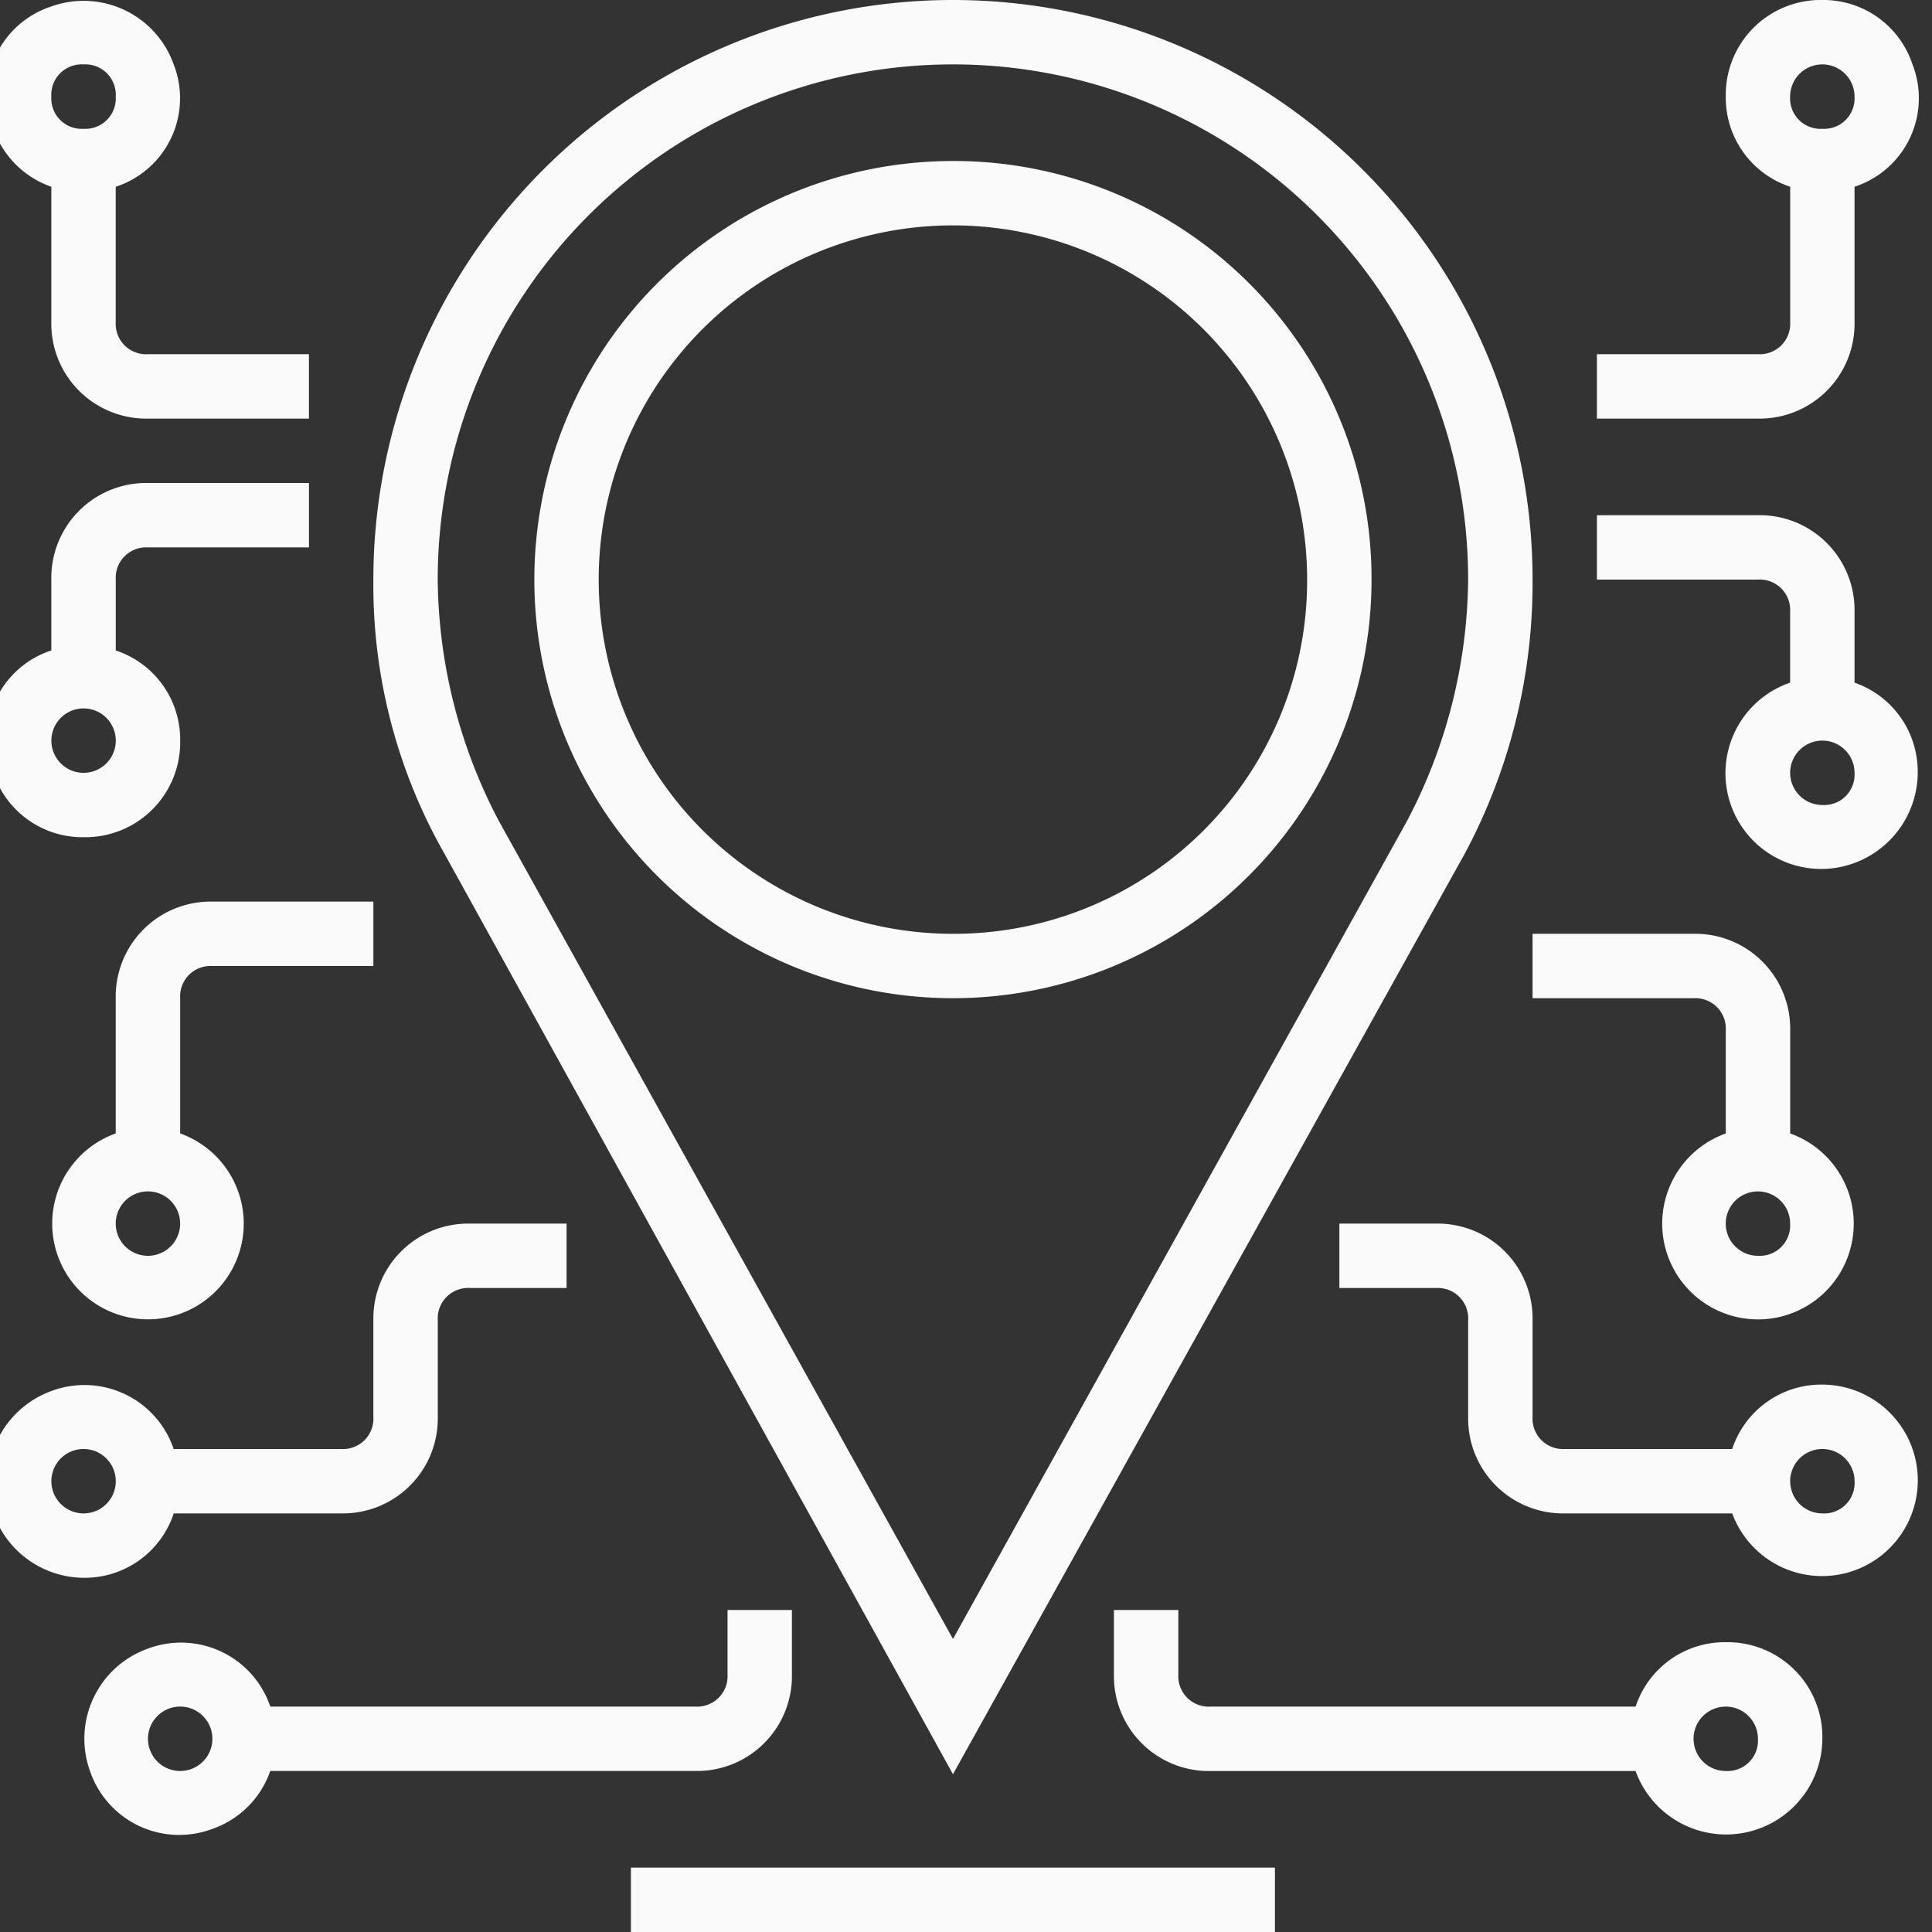
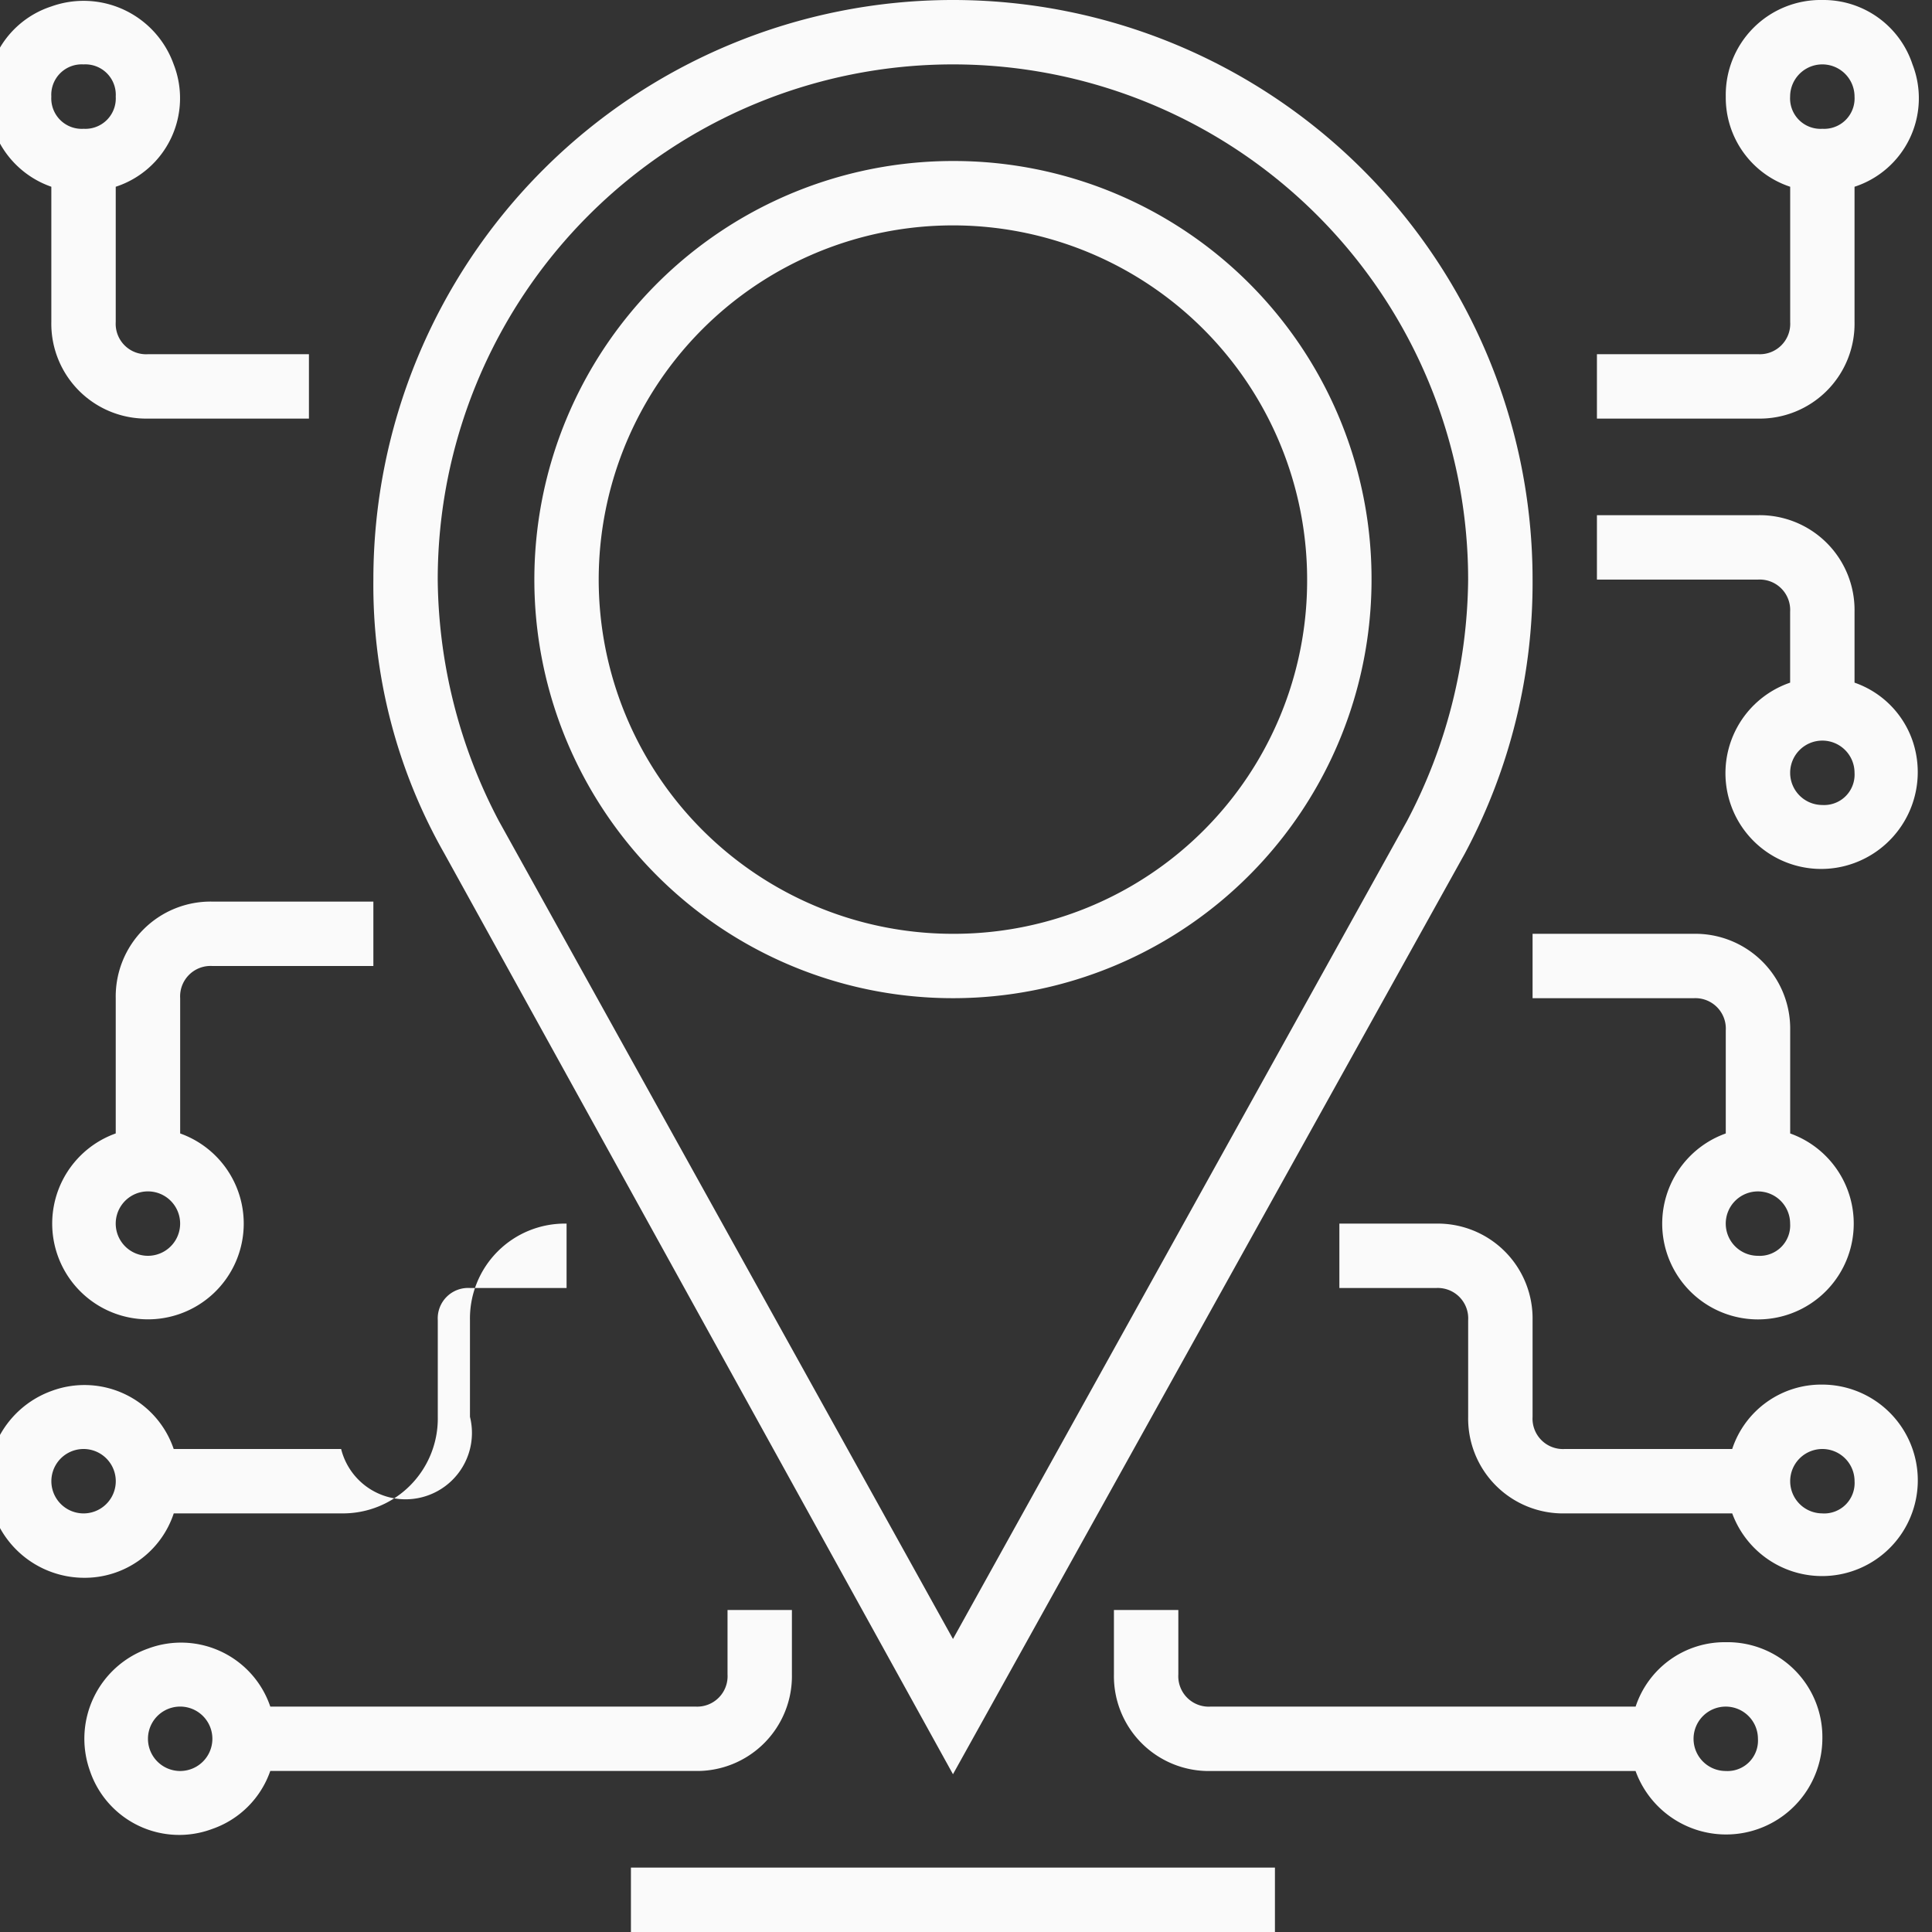
<svg xmlns="http://www.w3.org/2000/svg" width="74" height="74" viewBox="0 0 74 74">
  <rect x="0" y="0" width="74" height="74" fill="#333333" stroke="none" />
  <defs>
    <clipPath id="clip-path">
      <rect id="Rectangle" width="74" height="74" transform="translate(0.5)" fill="#fafafa" />
    </clipPath>
  </defs>
  <g id="Icon" transform="translate(-0.5)" clip-path="url(#clip-paths3)">
    <g id="ip" transform="translate(0.001)">
      <path id="Path_10917" data-name="Path 10917" d="M24.665,71.533H49.332V74H24.665Zm0,0" transform="translate(0)" fill="#fafafa" />
      <path id="Path_10918" data-name="Path 10918" d="M59.2,22.2a22.2,22.2,0,0,0-44.4,0,20.775,20.775,0,0,0,2.714,10.483L37,67.957l19.61-35.273A22,22,0,0,0,59.2,22.2ZM37,62.777,19.609,31.45a20.178,20.178,0,0,1-2.344-9.25,19.733,19.733,0,1,1,39.467,0,20.177,20.177,0,0,1-2.343,9.25Zm0,0" transform="translate(0)" fill="#fafafa" />
      <path id="Path_10919" data-name="Path 10919" d="M37,6.167A16.033,16.033,0,1,0,53.032,22.2,16,16,0,0,0,37,6.167Zm0,29.6A13.567,13.567,0,1,1,50.565,22.2,13.528,13.528,0,0,1,37,35.767Zm0,0" transform="translate(0)" fill="#fafafa" />
      <path id="Path_10920" data-name="Path 10920" d="M65.365,35.767H59.2v2.467h6.167A1.165,1.165,0,0,1,66.6,39.467v3.947a3.668,3.668,0,1,0,2.467,0V39.467A3.634,3.634,0,0,0,65.365,35.767ZM67.832,48.1a1.233,1.233,0,1,1,1.233-1.233A1.165,1.165,0,0,1,67.832,48.1Zm0,0" transform="translate(0)" fill="#fafafa" />
      <path id="Path_10921" data-name="Path 10921" d="M70.3,66.6a3.634,3.634,0,0,0-3.7-3.7,3.592,3.592,0,0,0-3.453,2.467H46.865a1.165,1.165,0,0,1-1.233-1.233V61.667H43.165v2.467a3.634,3.634,0,0,0,3.7,3.7h16.28A3.688,3.688,0,0,0,70.3,66.6Zm-3.7,1.233A1.233,1.233,0,1,1,67.832,66.6,1.165,1.165,0,0,1,66.6,67.833Zm0,0" transform="translate(0)" fill="#fafafa" />
      <path id="Path_10922" data-name="Path 10922" d="M70.3,53.033A3.592,3.592,0,0,0,66.846,55.5H60.432A1.165,1.165,0,0,1,59.2,54.267v-3.7a3.634,3.634,0,0,0-3.7-3.7H51.8v2.467h3.7a1.165,1.165,0,0,1,1.233,1.233v3.7a3.634,3.634,0,0,0,3.7,3.7h6.414A3.667,3.667,0,1,0,70.3,53.033Zm0,4.933a1.233,1.233,0,1,1,1.233-1.233A1.165,1.165,0,0,1,70.3,57.967Zm0,0" transform="translate(0)" fill="#fafafa" />
      <path id="Path_10923" data-name="Path 10923" d="M70.3,0a3.634,3.634,0,0,0-3.7,3.7,3.593,3.593,0,0,0,2.467,3.453v5.18a1.165,1.165,0,0,1-1.233,1.233H61.665v2.467h6.167a3.634,3.634,0,0,0,3.7-3.7V7.153a3.566,3.566,0,0,0,2.22-4.686A3.592,3.592,0,0,0,70.3,0Zm0,4.933A1.165,1.165,0,0,1,69.065,3.7a1.233,1.233,0,0,1,2.467,0A1.165,1.165,0,0,1,70.3,4.933Zm0,0" transform="translate(0)" fill="#fafafa" />
      <path id="Path_10924" data-name="Path 10924" d="M71.532,26.147V23.433a3.634,3.634,0,0,0-3.7-3.7H61.665V22.2h6.167a1.165,1.165,0,0,1,1.233,1.233v2.714a3.667,3.667,0,1,0,2.467,6.906,3.711,3.711,0,0,0,2.22-4.686,3.6,3.6,0,0,0-2.22-2.22ZM70.3,30.833A1.233,1.233,0,1,1,71.532,29.6,1.165,1.165,0,0,1,70.3,30.833Zm0,0" transform="translate(0)" fill="#fafafa" />
      <path id="Path_10925" data-name="Path 10925" d="M8.632,37H14.8V34.533H8.632a3.634,3.634,0,0,0-3.7,3.7v5.18A3.667,3.667,0,0,0,7.4,50.32a3.666,3.666,0,0,0,0-6.906v-5.18A1.165,1.165,0,0,1,8.632,37ZM6.165,48.1a1.233,1.233,0,0,1,0-2.467,1.233,1.233,0,0,1,0,2.467Zm0,0" transform="translate(0)" fill="#fafafa" />
      <path id="Path_10926" data-name="Path 10926" d="M28.365,64.133a1.165,1.165,0,0,1-1.233,1.233H10.852a3.61,3.61,0,0,0-4.687-2.22,3.662,3.662,0,0,0-2.22,4.686,3.61,3.61,0,0,0,4.686,2.22,3.6,3.6,0,0,0,2.22-2.22h16.28a3.634,3.634,0,0,0,3.7-3.7V61.667H28.365ZM7.4,67.833a1.233,1.233,0,1,1,0-2.467,1.233,1.233,0,1,1,0,2.467Zm0,0" transform="translate(0)" fill="#fafafa" />
-       <path id="Path_10927" data-name="Path 10927" d="M3.7,60.433a3.592,3.592,0,0,0,3.454-2.467h6.413a3.634,3.634,0,0,0,3.7-3.7v-3.7A1.165,1.165,0,0,1,18.5,49.333h3.7V46.867H18.5a3.634,3.634,0,0,0-3.7,3.7v3.7A1.165,1.165,0,0,1,13.565,55.5H7.152a3.61,3.61,0,0,0-4.687-2.22A3.688,3.688,0,0,0,3.7,60.433Zm0-4.933a1.233,1.233,0,0,1,0,2.467,1.233,1.233,0,0,1,0-2.467Zm0,0" transform="translate(0)" fill="#fafafa" />
+       <path id="Path_10927" data-name="Path 10927" d="M3.7,60.433a3.592,3.592,0,0,0,3.454-2.467h6.413a3.634,3.634,0,0,0,3.7-3.7v-3.7A1.165,1.165,0,0,1,18.5,49.333h3.7V46.867a3.634,3.634,0,0,0-3.7,3.7v3.7A1.165,1.165,0,0,1,13.565,55.5H7.152a3.61,3.61,0,0,0-4.687-2.22A3.688,3.688,0,0,0,3.7,60.433Zm0-4.933a1.233,1.233,0,0,1,0,2.467,1.233,1.233,0,0,1,0-2.467Zm0,0" transform="translate(0)" fill="#fafafa" />
      <path id="Path_10928" data-name="Path 10928" d="M2.465,7.153v5.18a3.634,3.634,0,0,0,3.7,3.7h6.167V13.567H6.165a1.165,1.165,0,0,1-1.233-1.233V7.153a3.566,3.566,0,0,0,2.22-4.686A3.663,3.663,0,0,0,2.465.247,3.566,3.566,0,0,0,.246,4.933a3.6,3.6,0,0,0,2.22,2.22ZM3.7,2.467A1.165,1.165,0,0,1,4.932,3.7,1.165,1.165,0,0,1,3.7,4.933,1.165,1.165,0,0,1,2.465,3.7,1.165,1.165,0,0,1,3.7,2.467Zm0,0" transform="translate(0)" fill="#fafafa" />
-       <path id="Path_10929" data-name="Path 10929" d="M3.7,32.067a3.634,3.634,0,0,0,3.7-3.7,3.592,3.592,0,0,0-2.467-3.453V22.2a1.165,1.165,0,0,1,1.233-1.233h6.167V18.5H6.165a3.634,3.634,0,0,0-3.7,3.7v2.714A3.567,3.567,0,0,0,.246,29.6,3.592,3.592,0,0,0,3.7,32.067Zm0-4.933a1.233,1.233,0,0,1,0,2.467,1.233,1.233,0,0,1,0-2.467Zm0,0" transform="translate(0)" fill="#fafafa" />
    </g>
  </g>
</svg>